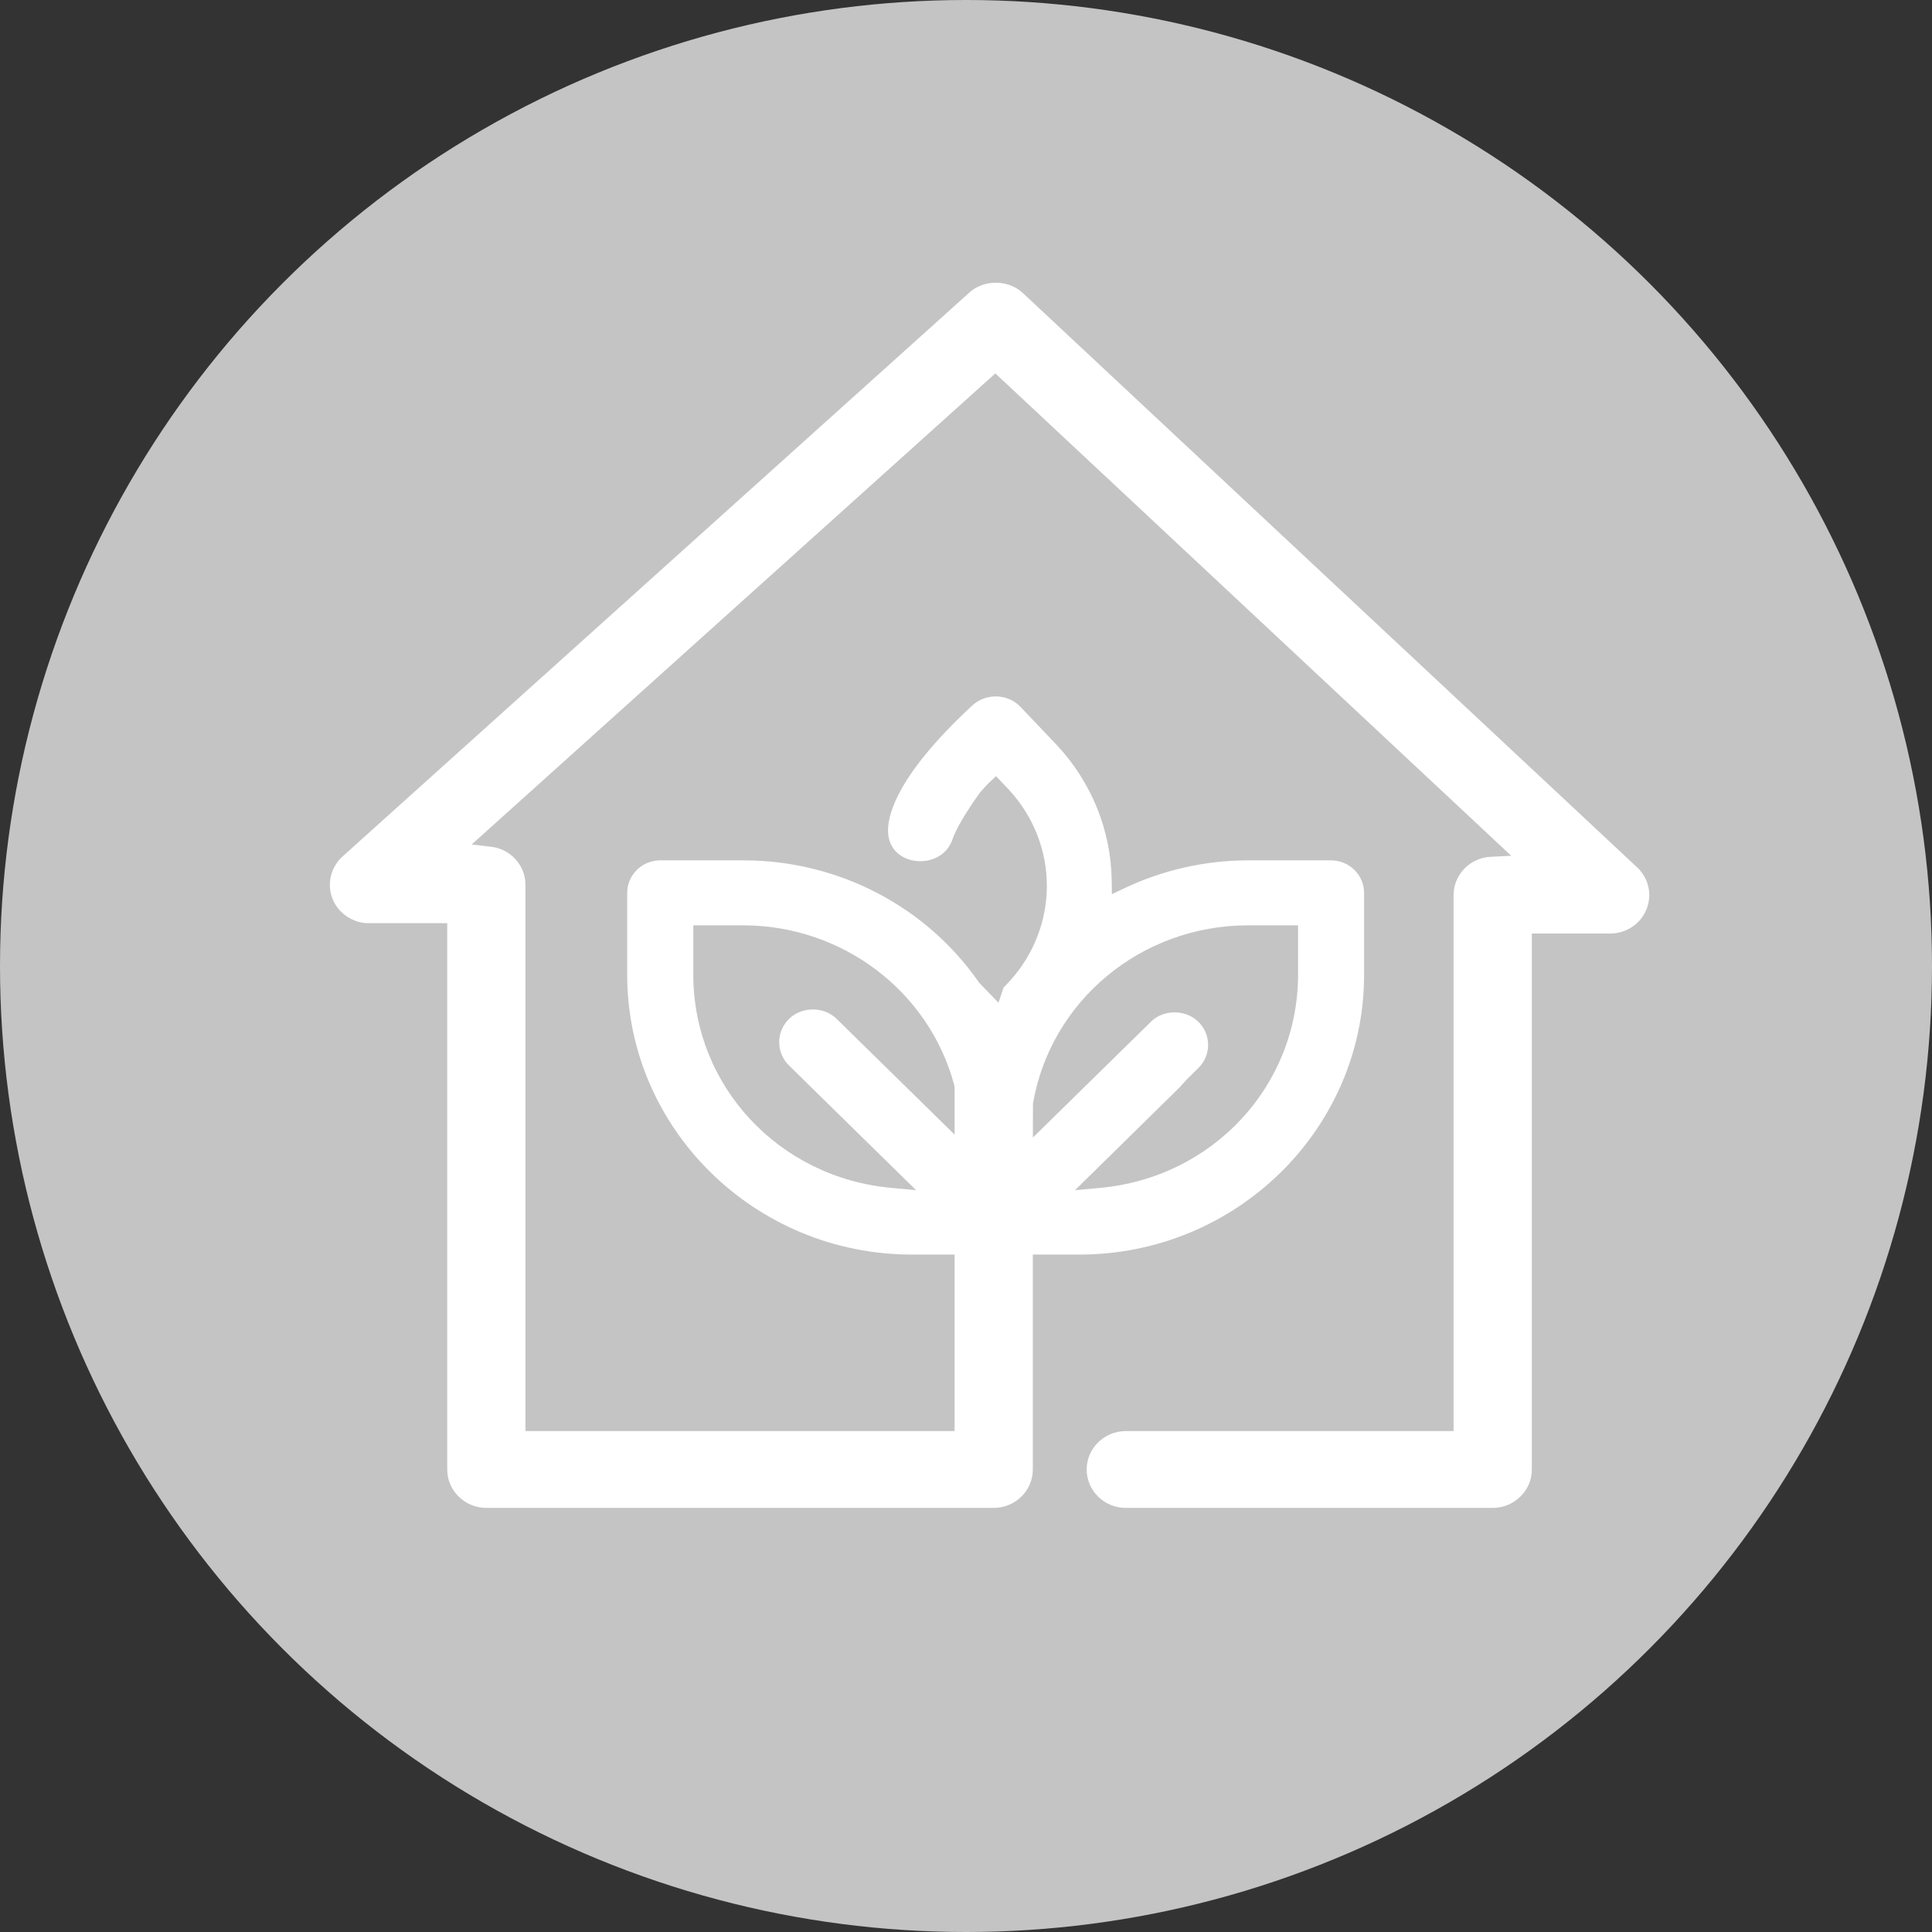
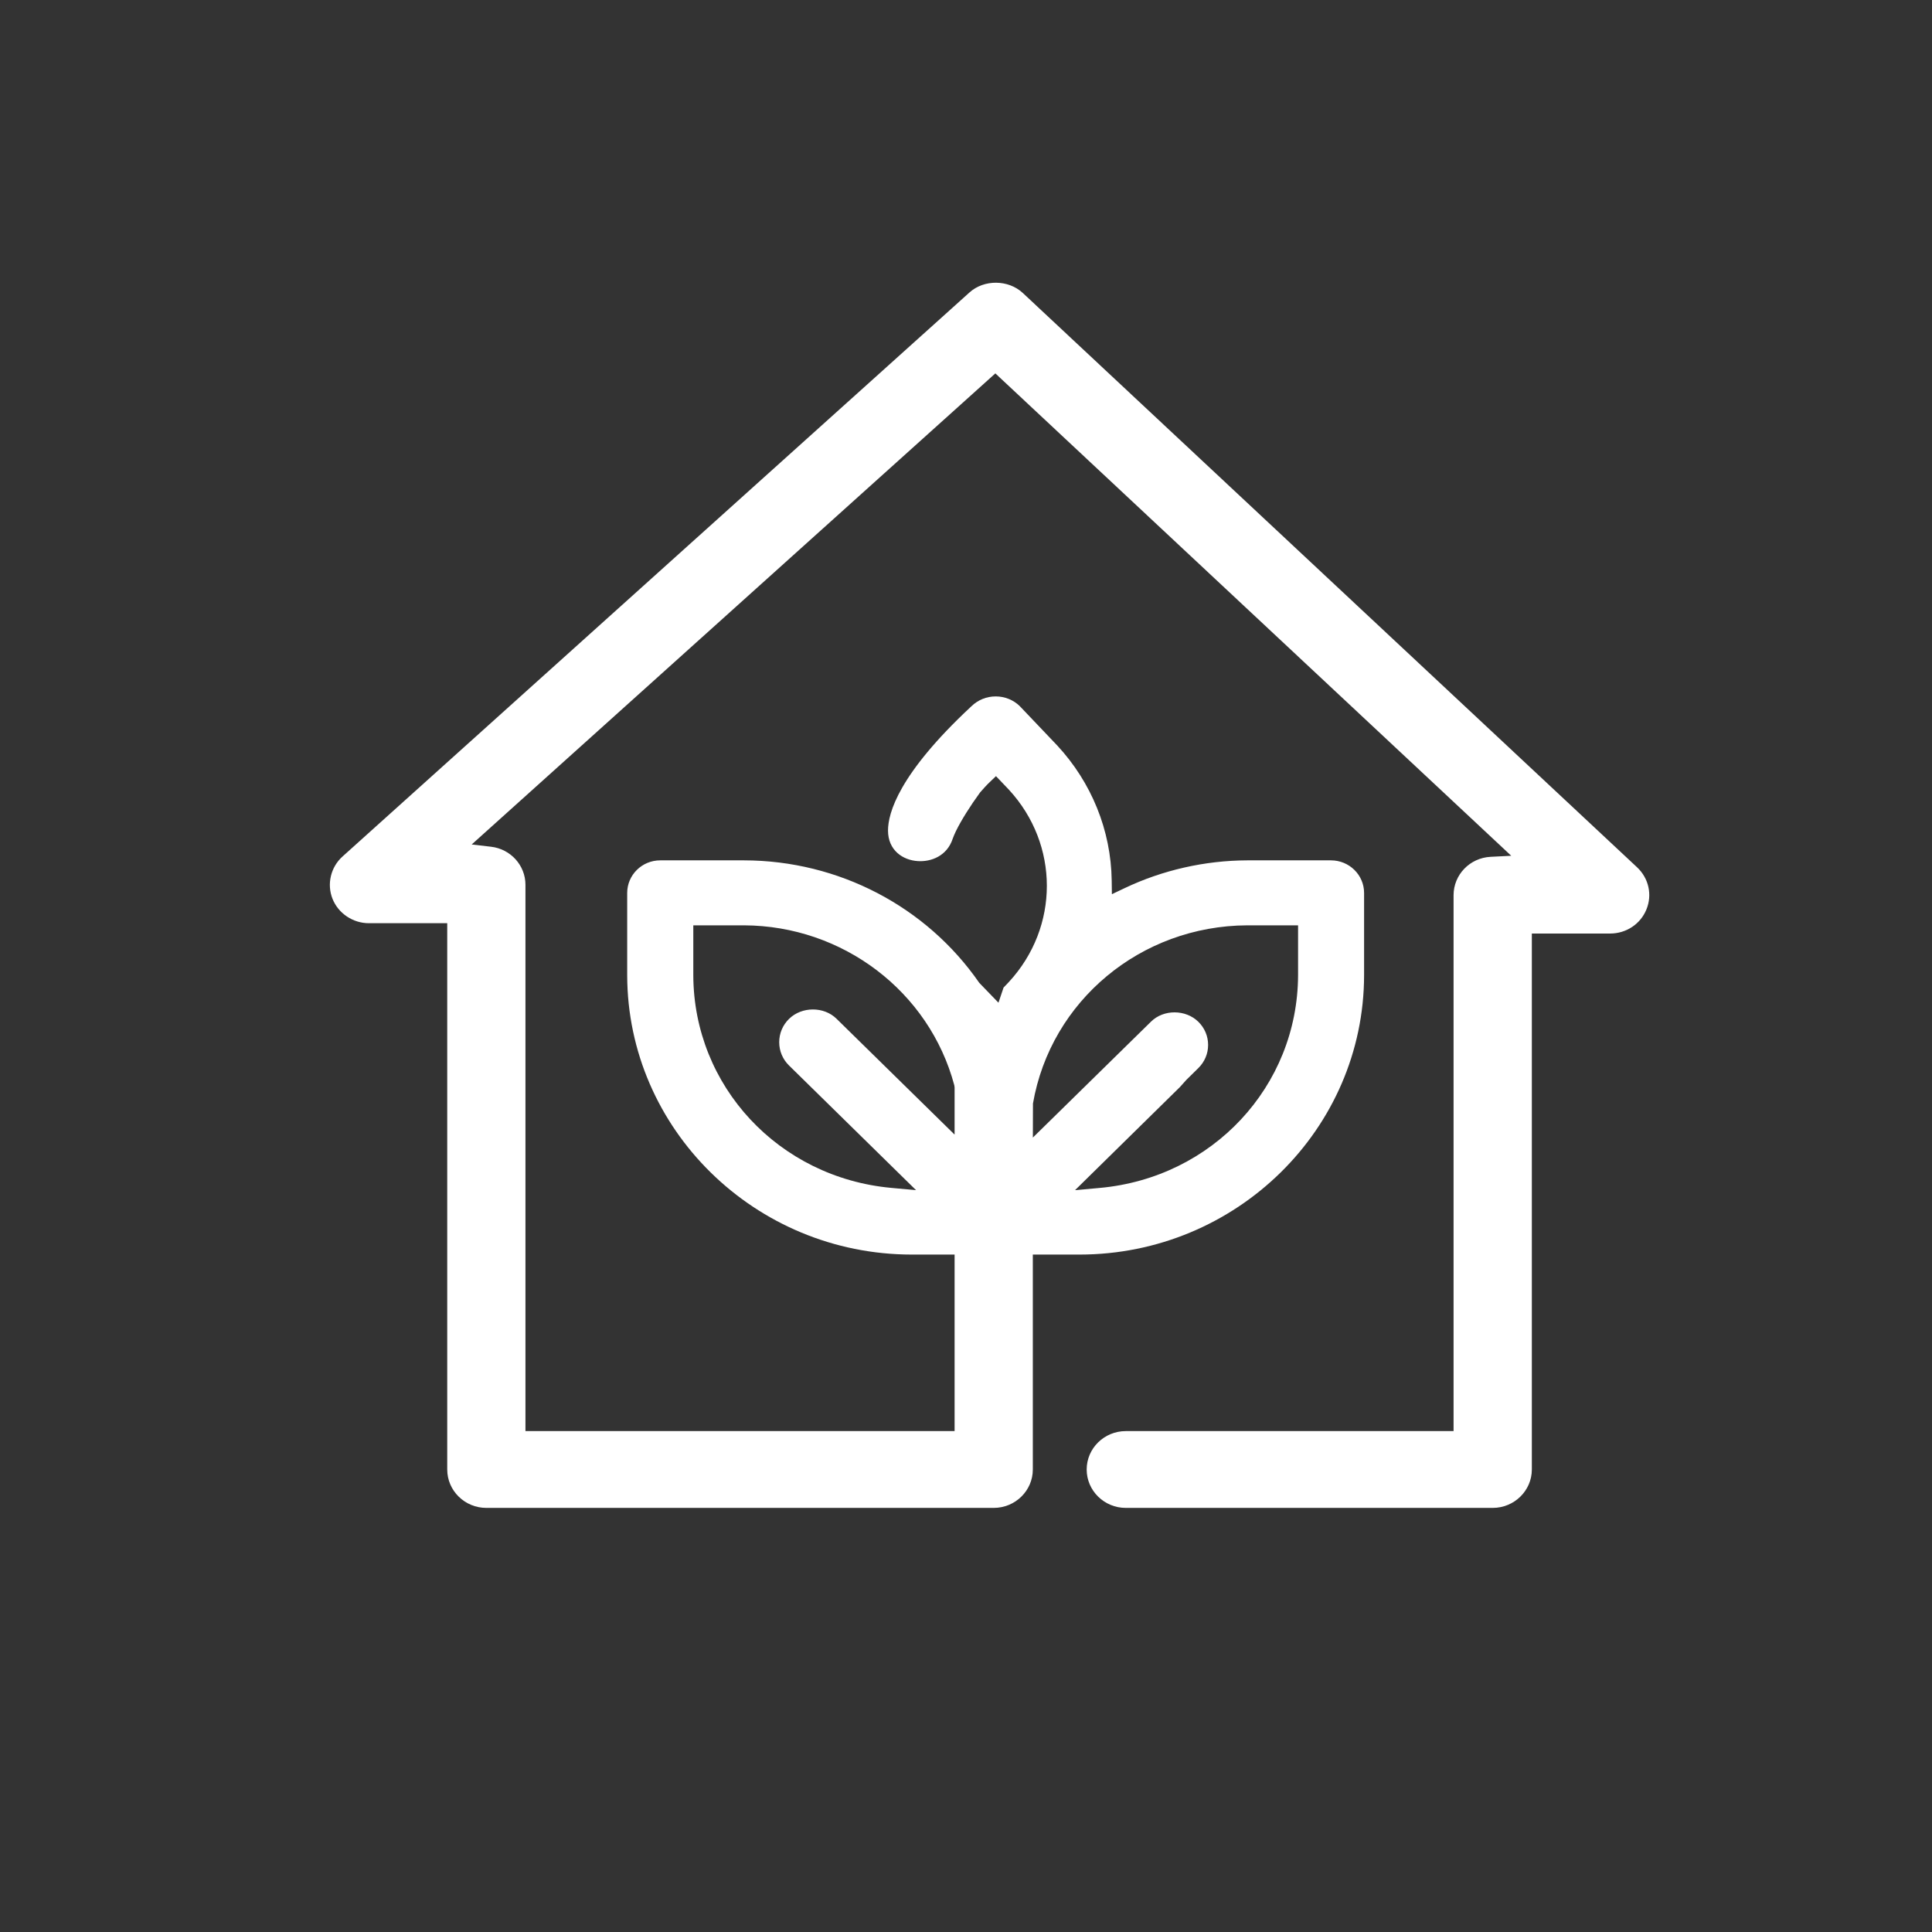
<svg xmlns="http://www.w3.org/2000/svg" preserveAspectRatio="xMidYMid slice" width="30px" height="30px" viewBox="0 0 41 41" fill="none">
  <rect x="0" y="0" width="41" height="41" fill="#333333" stroke="none" />
-   <circle cx="20.5" cy="20.5" r="20.5" fill="#C4C4C4" />
  <path d="M21.705 6.217C21.399 5.932 20.883 5.926 20.572 6.208L7.268 18.177C7.018 18.402 6.933 18.762 7.056 19.073C7.179 19.384 7.49 19.592 7.829 19.592H9.491V31.185C9.491 31.634 9.863 32 10.321 32H21.088C21.546 32 21.918 31.634 21.918 31.185V26.624H22.91C26.236 26.622 28.944 23.962 28.948 20.695V18.949C28.948 18.568 28.633 18.258 28.246 18.258H26.468C25.57 18.261 24.669 18.465 23.864 18.849L23.596 18.976L23.592 18.684C23.577 17.623 23.165 16.605 22.434 15.818L21.641 14.985C21.507 14.854 21.325 14.779 21.13 14.779C20.936 14.779 20.755 14.853 20.617 14.986L20.601 15.001C19.072 16.427 18.845 17.256 18.845 17.625C18.845 18.048 19.164 18.256 19.481 18.274C19.754 18.291 20.098 18.171 20.22 17.793C20.235 17.75 20.251 17.715 20.267 17.68L20.287 17.636C20.398 17.409 20.588 17.106 20.798 16.818C20.87 16.736 20.931 16.667 20.998 16.603L21.136 16.471L21.41 16.758C22.484 17.922 22.484 19.674 21.412 20.837L21.297 20.958L21.189 21.279L20.782 20.858C19.658 19.234 17.792 18.261 15.79 18.258H14.011C13.624 18.258 13.31 18.568 13.31 18.95V20.695C13.315 23.962 16.024 26.622 19.349 26.624H20.258V30.37H11.151V18.777C11.151 18.365 10.837 18.017 10.42 17.969L10.01 17.921L21.123 7.924L21.251 8.044L32.071 18.161L31.632 18.183C31.192 18.206 30.847 18.563 30.847 18.997V30.37H23.891C23.433 30.37 23.061 30.736 23.061 31.185C23.061 31.634 23.433 32 23.891 32H31.678C32.135 32 32.508 31.634 32.508 31.185V19.811H34.169C34.511 19.811 34.814 19.61 34.94 19.299C35.067 18.988 34.989 18.638 34.741 18.405L21.705 6.217ZM21.921 23.419C22.299 21.237 24.211 19.647 26.468 19.637H27.547V20.695C27.539 23.054 25.729 24.995 23.335 25.21L22.814 25.257L25.049 23.06L25.048 23.06L25.175 22.918L25.43 22.667C25.564 22.535 25.638 22.361 25.638 22.175C25.638 21.989 25.564 21.814 25.43 21.683C25.162 21.42 24.695 21.416 24.427 21.68L21.919 24.141L21.921 23.419ZM16.745 22.612L19.44 25.257L18.917 25.209C16.527 24.991 14.72 23.051 14.713 20.696V19.637H15.791C17.887 19.646 19.721 21.042 20.252 23.032L20.258 23.078V24.078L17.753 21.62C17.484 21.355 17.015 21.357 16.745 21.622C16.61 21.754 16.536 21.93 16.536 22.117C16.536 22.304 16.61 22.48 16.745 22.612Z" fill="white" />
</svg>